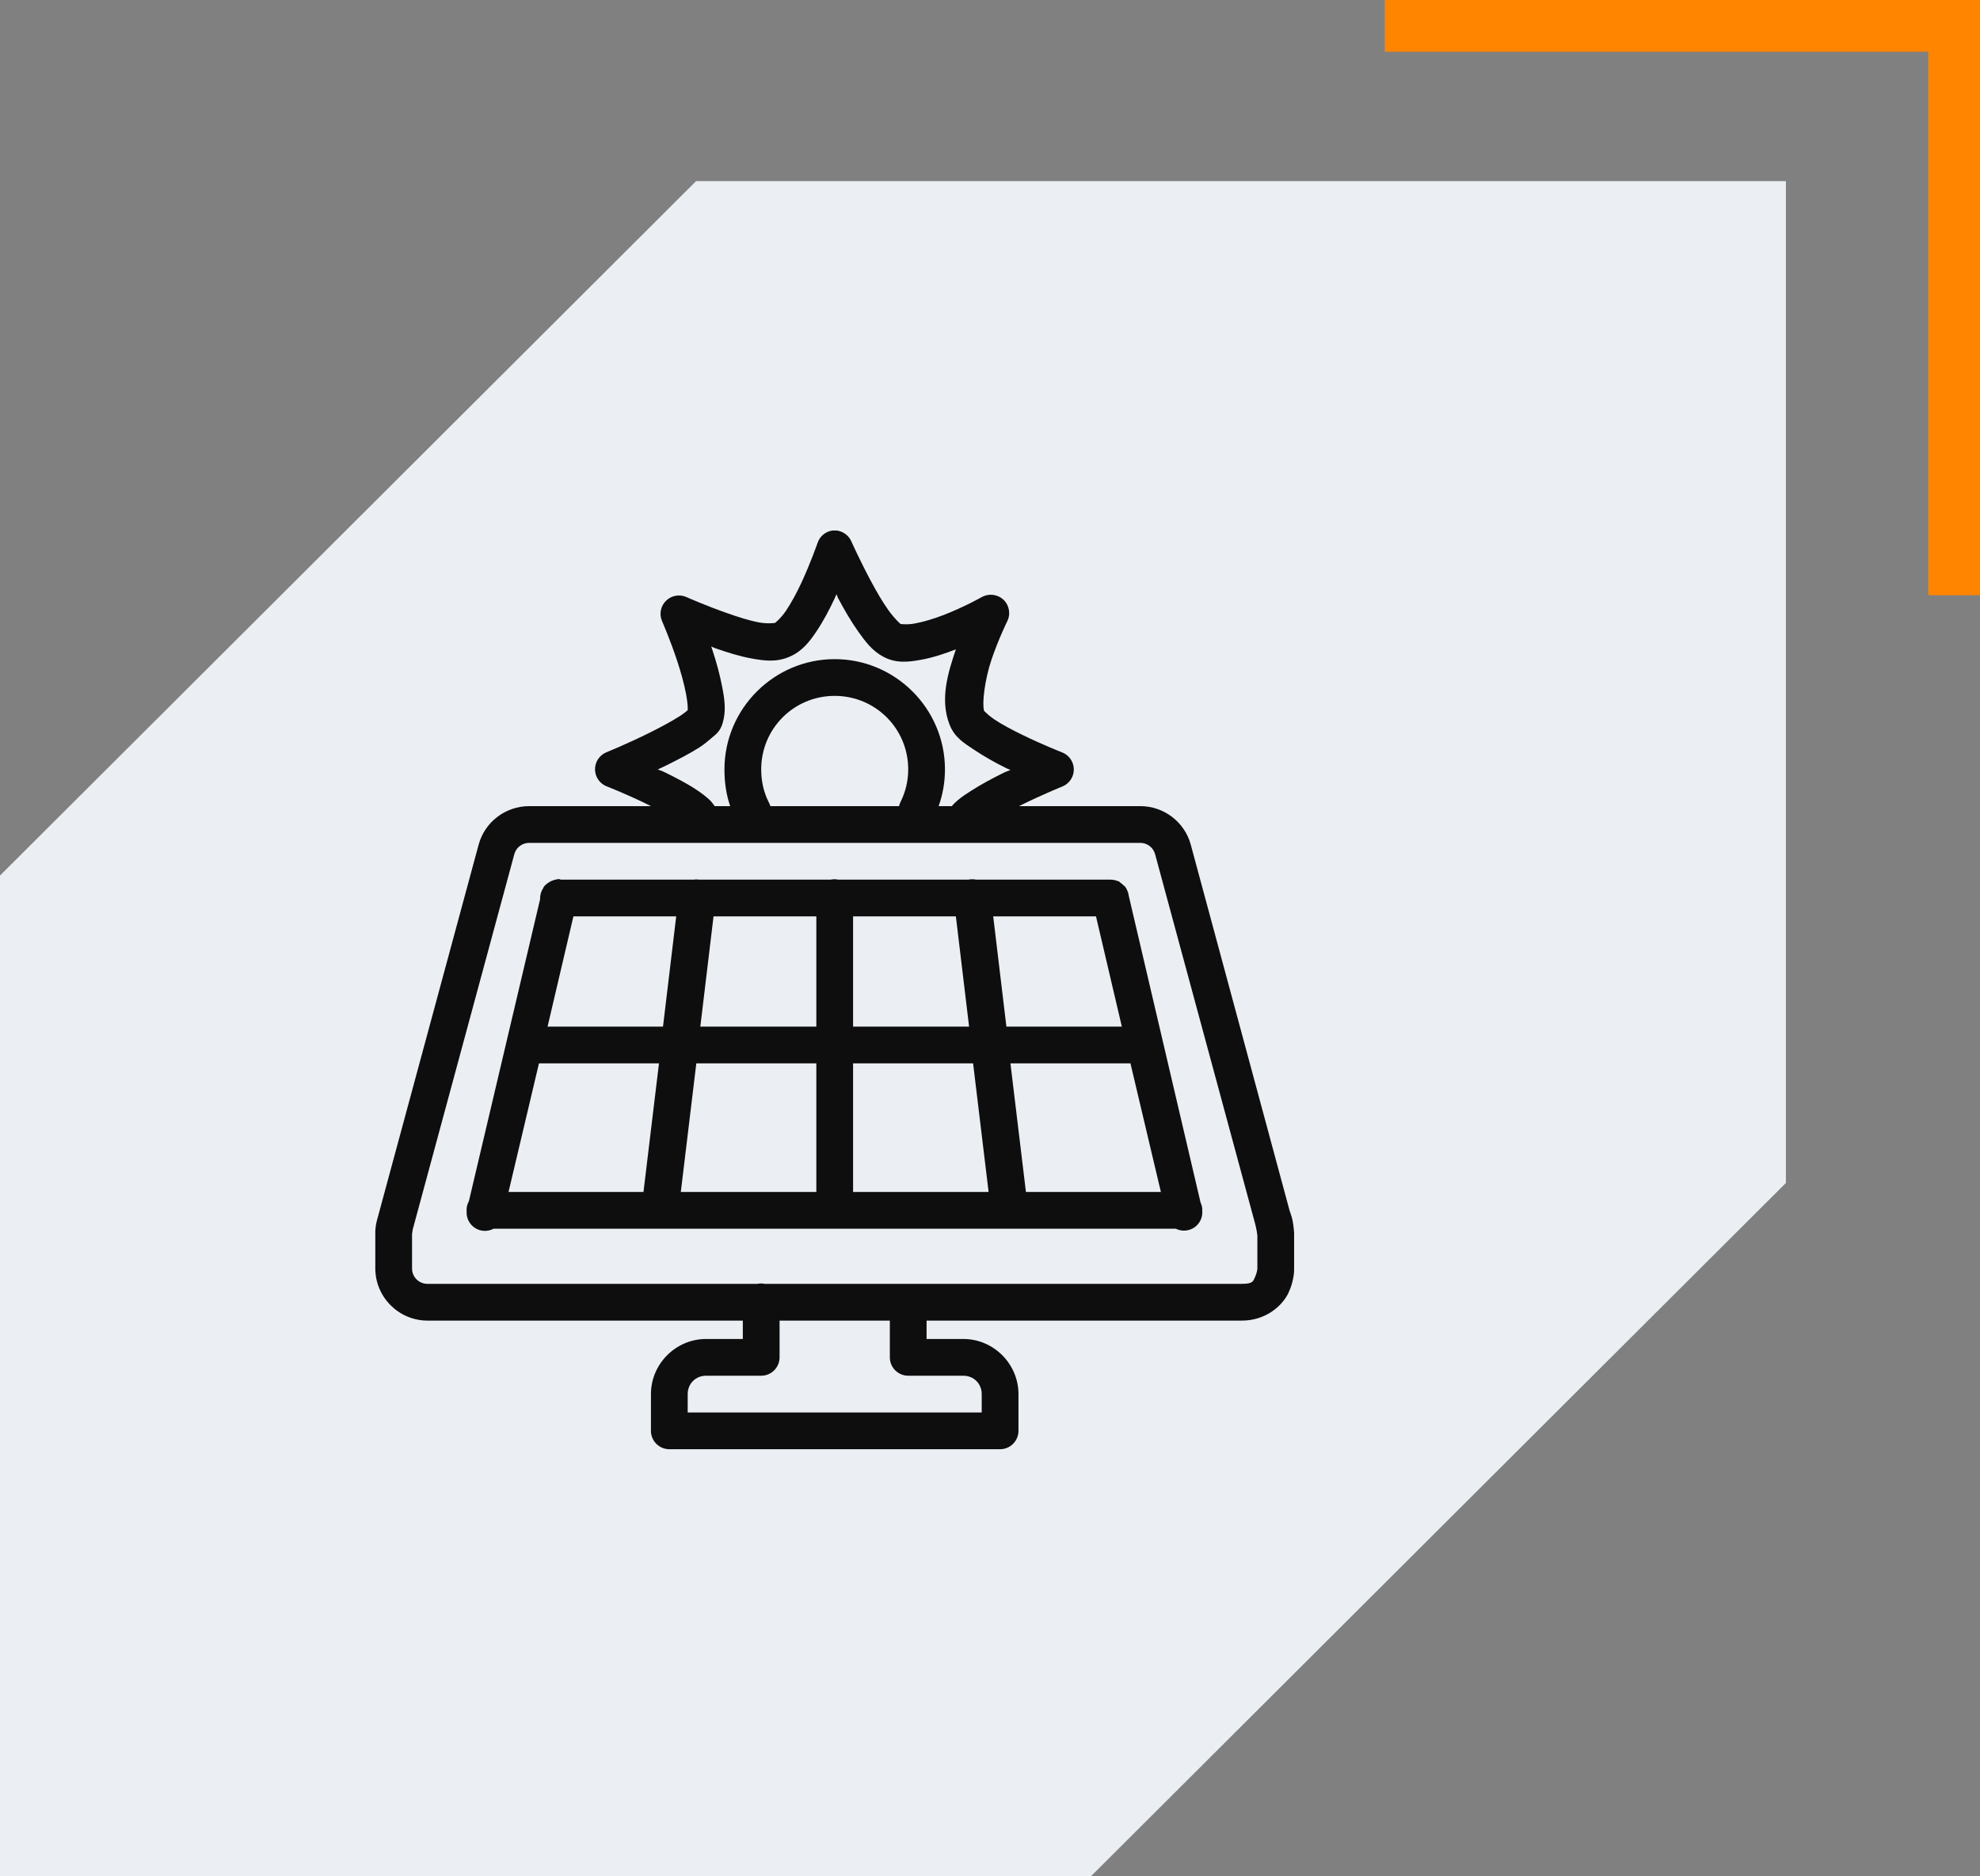
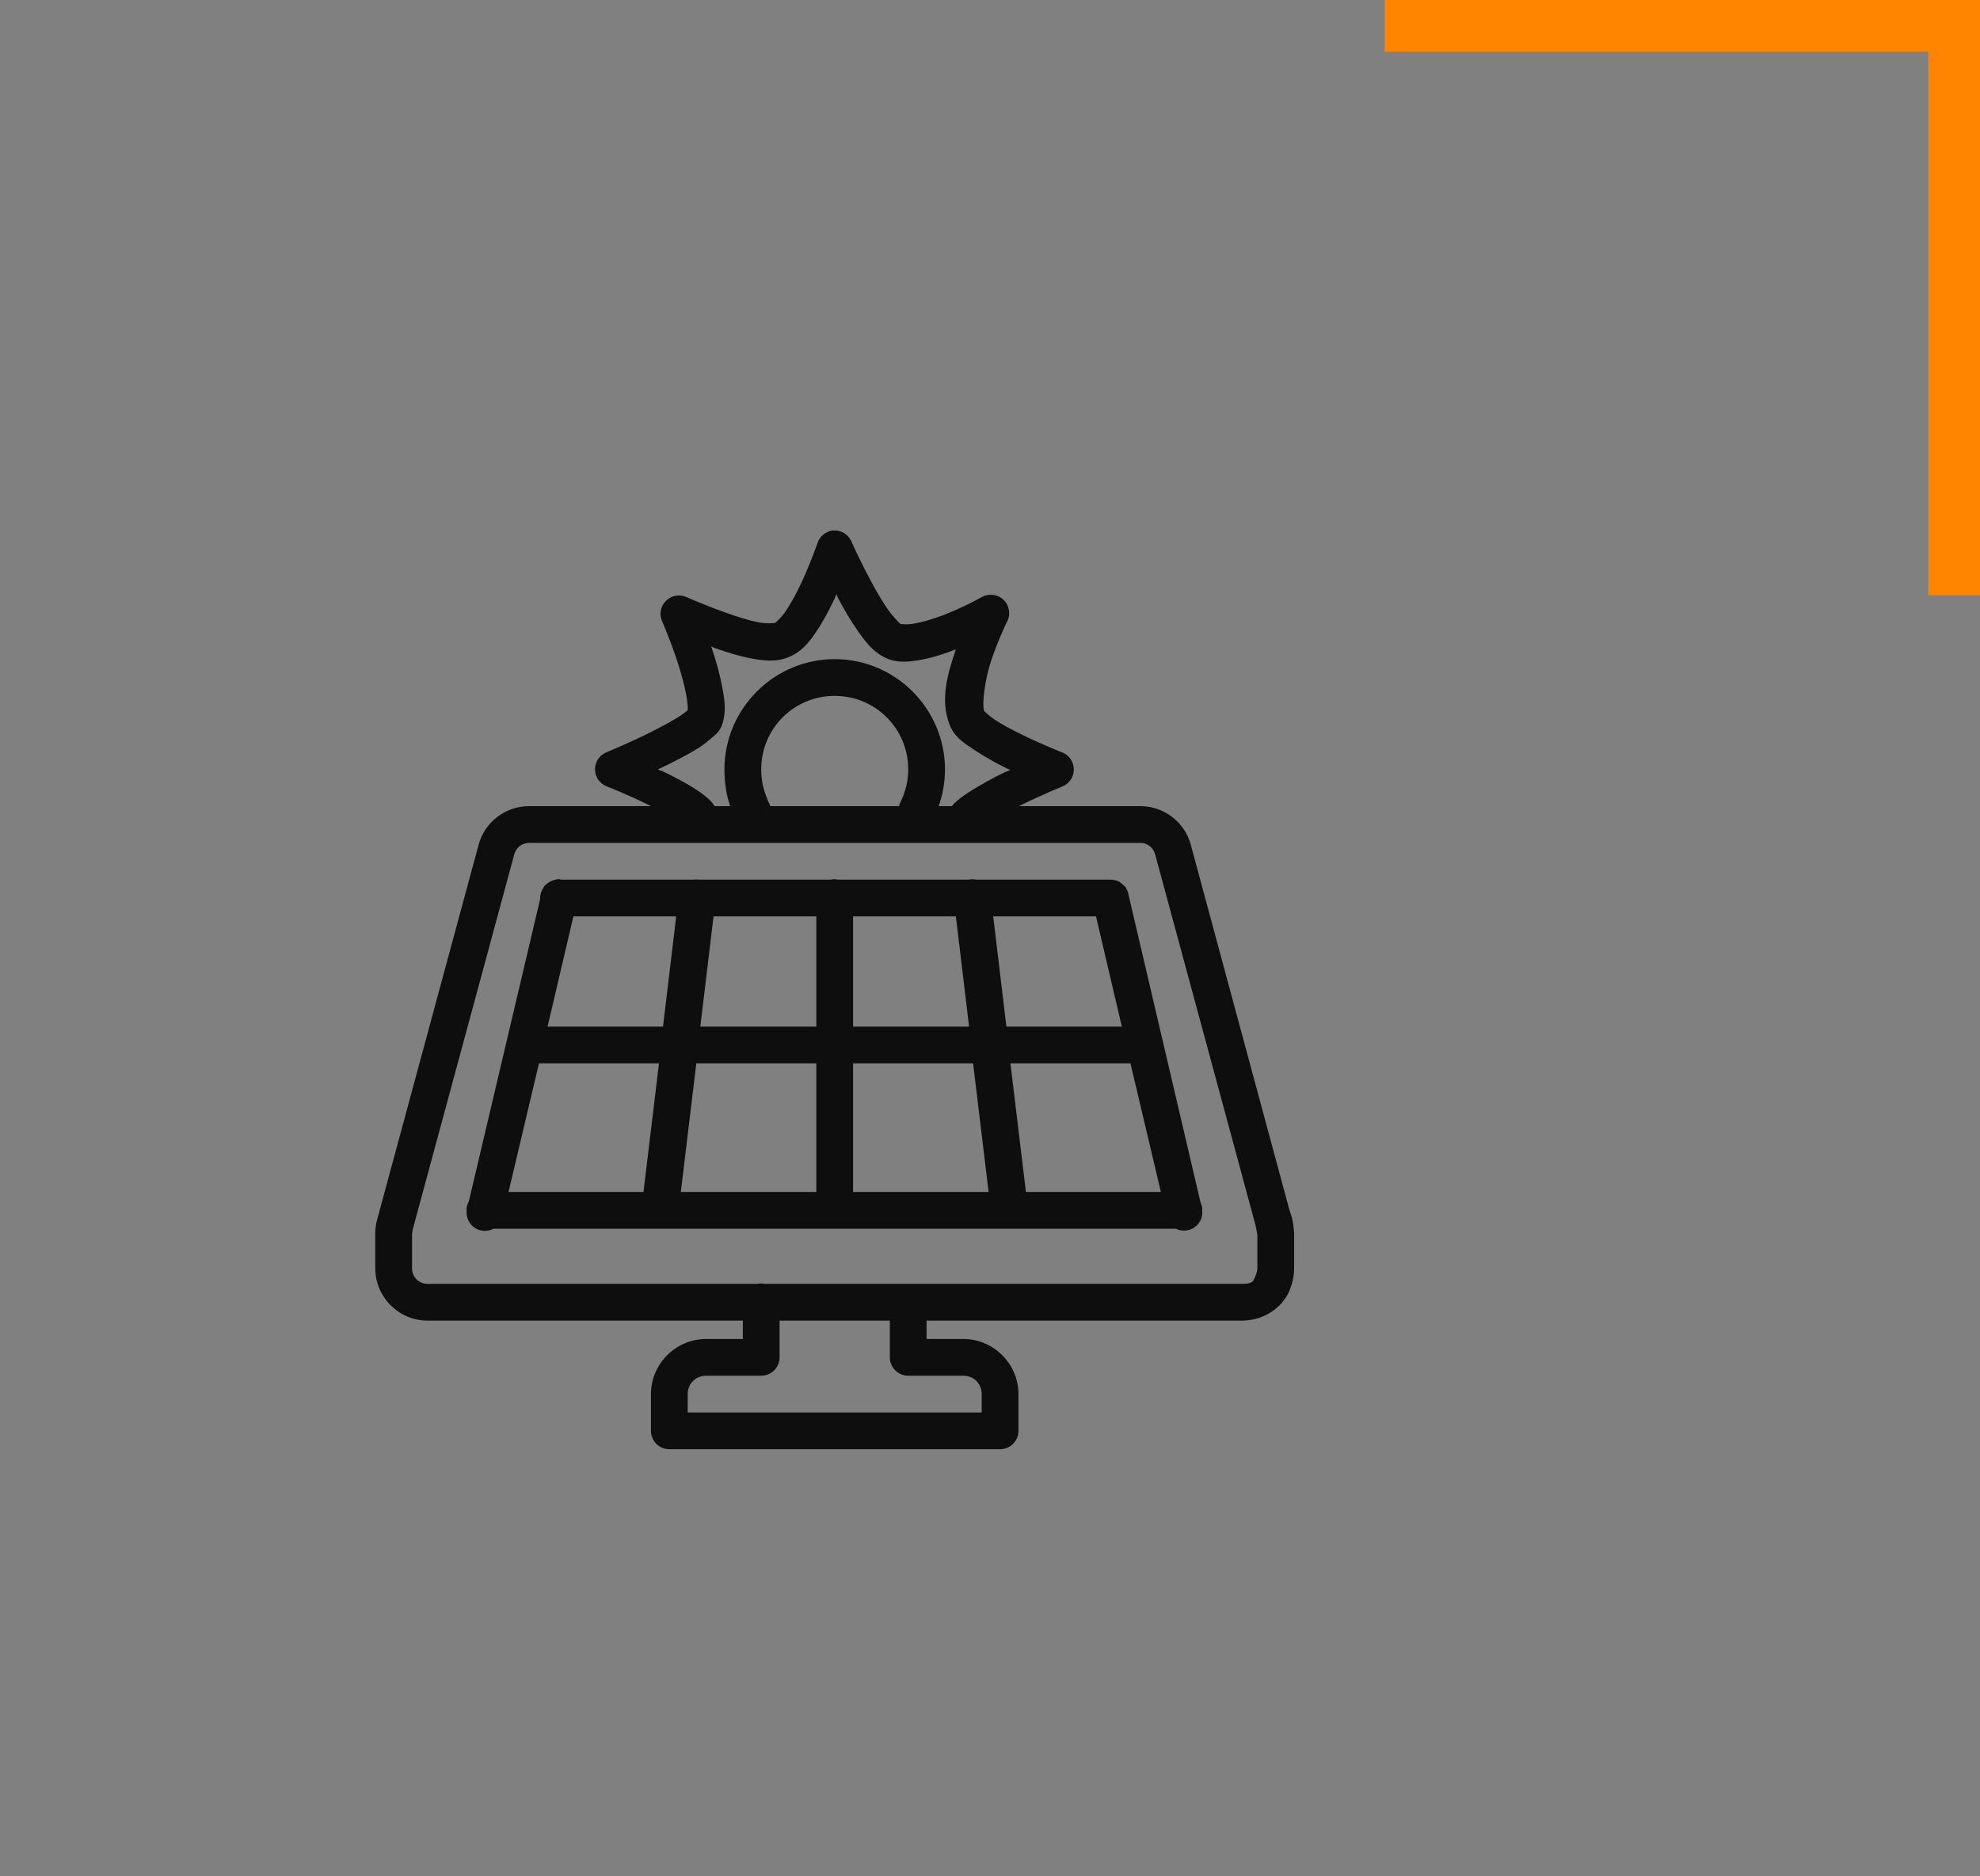
<svg xmlns="http://www.w3.org/2000/svg" width="153" height="145" viewBox="0 0 153 145" fill="none">
  <rect x="0" y="0" width="153" height="145" fill="#808080" stroke="none" />
  <path d="M107 2H151V46" stroke="#FF8400" stroke-width="4" />
-   <path d="M0 67.665V145H84.303L138 91.425V14H53.787L0 67.665Z" fill="#EBEFF3" />
  <g clip-path="url(#clip0_3569_33984)">
-     <path d="M64.323 41C63.785 41.078 63.335 41.455 63.169 41.976C63.169 41.976 62.653 43.468 61.926 45.038C61.56 45.82 61.133 46.613 60.728 47.212C60.323 47.811 59.874 48.15 59.885 48.144C59.907 48.133 59.364 48.233 58.642 48.1C57.921 47.967 57.034 47.684 56.202 47.39C54.532 46.807 53.051 46.147 53.051 46.147C52.524 45.909 51.903 46.009 51.481 46.414C51.06 46.813 50.927 47.429 51.143 47.967C51.143 47.967 51.787 49.431 52.341 51.117C52.619 51.961 52.863 52.848 53.007 53.602C53.135 54.262 53.157 54.723 53.14 54.889C53.012 55 52.774 55.189 52.474 55.377C51.875 55.76 51.043 56.204 50.211 56.62C48.542 57.452 46.883 58.129 46.883 58.129C46.328 58.345 45.968 58.883 45.979 59.477C45.99 60.07 46.367 60.591 46.928 60.791C46.928 60.791 48.52 61.412 50.123 62.211C50.184 62.239 50.239 62.272 50.3 62.3H40.892C39.073 62.3 37.465 63.515 36.987 65.273L29.133 94.294C28.978 94.871 29 95.27 29 95.27C29 95.298 29 95.332 29 95.359V98.022C29 100.246 30.814 102.06 33.038 102.06H57.4V103.48H54.56C52.225 103.48 50.3 105.405 50.3 107.74V110.58C50.3 111.362 50.938 112 51.72 112H77.28C78.062 112 78.7 111.362 78.7 110.58V107.74C78.7 105.405 76.775 103.48 74.44 103.48H71.6V102.06H95.962C97.781 102.06 99.068 100.95 99.556 99.93C100.022 98.954 100.006 98.099 100 98.022C100 98.016 100 97.933 100 97.933V95.626C100 95.603 100 95.559 100 95.537C100 95.476 100.006 95.381 100 95.315C99.995 95.176 99.978 95.01 99.956 94.827C99.922 94.538 99.878 94.2 99.734 93.806L99.645 93.54L92.013 65.273C91.535 63.515 89.927 62.3 88.108 62.3H78.744C78.778 62.283 78.8 62.272 78.833 62.255C80.481 61.434 82.073 60.791 82.073 60.791C82.627 60.575 82.988 60.037 82.977 59.443C82.966 58.85 82.588 58.328 82.028 58.129C82.028 58.129 80.564 57.557 79.011 56.797C78.234 56.42 77.413 55.987 76.836 55.599C76.426 55.322 76.132 55.022 76.037 54.934C76.015 54.884 76.01 54.867 76.037 54.889C75.882 54.401 76.082 52.559 76.614 50.984C77.158 49.381 77.812 48.056 77.812 48.056C78.112 47.495 78.007 46.807 77.557 46.364C77.103 45.925 76.409 45.837 75.86 46.147C75.86 46.147 74.496 46.918 72.931 47.523C72.149 47.828 71.328 48.067 70.668 48.189C70.008 48.311 69.537 48.2 69.603 48.233C69.542 48.2 69.076 47.756 68.627 47.124C68.178 46.491 67.717 45.693 67.296 44.905C66.453 43.33 65.787 41.843 65.787 41.843C65.537 41.272 64.944 40.928 64.323 41ZM64.633 45.925C64.716 46.081 64.683 46.075 64.766 46.236C65.221 47.09 65.759 48.022 66.319 48.81C66.88 49.597 67.395 50.296 68.272 50.762C69.27 51.295 70.258 51.156 71.201 50.984C72.11 50.818 73.009 50.513 73.863 50.185C73.258 51.972 72.609 54.046 73.375 55.999C73.774 57.019 74.523 57.441 75.283 57.951C76.043 58.461 76.919 58.955 77.768 59.371C77.929 59.449 77.923 59.432 78.079 59.504C77.824 59.626 77.812 59.593 77.546 59.726C76.67 60.159 75.816 60.619 75.061 61.102C74.684 61.34 74.301 61.59 73.996 61.856C73.841 61.989 73.686 62.128 73.552 62.3H72.532C72.848 61.407 73.02 60.464 73.02 59.46C73.02 54.773 69.187 50.94 64.5 50.94C59.813 50.94 55.98 54.773 55.98 59.46C55.98 60.447 56.113 61.412 56.424 62.3H55.226C55.104 62.145 54.998 61.978 54.871 61.856C54.566 61.562 54.222 61.307 53.85 61.057C53.107 60.558 52.23 60.109 51.365 59.682C51.099 59.549 51.093 59.582 50.833 59.46C51.154 59.304 51.16 59.321 51.498 59.149C52.38 58.706 53.279 58.251 54.028 57.774C54.399 57.535 54.704 57.28 55.004 57.019C55.303 56.758 55.647 56.548 55.847 55.865C56.124 54.906 55.986 54.018 55.803 53.07C55.62 52.121 55.353 51.145 55.048 50.23C55.004 50.086 55.009 50.102 54.959 49.964C55.12 50.025 55.104 50.036 55.27 50.097C56.191 50.419 57.15 50.724 58.11 50.895C59.07 51.067 59.99 51.19 60.994 50.762C61.982 50.341 62.542 49.609 63.08 48.81C63.618 48.011 64.095 47.107 64.5 46.236C64.578 46.075 64.561 46.086 64.633 45.925ZM64.5 53.78C67.651 53.78 70.18 56.309 70.18 59.46C70.18 60.358 69.969 61.196 69.603 61.945C69.542 62.056 69.498 62.178 69.47 62.3H59.53C59.497 62.189 59.452 62.089 59.397 61.989C59.014 61.224 58.82 60.375 58.82 59.46C58.82 56.309 61.349 53.78 64.5 53.78ZM40.892 65.14H88.108C88.651 65.14 89.117 65.489 89.261 66.027L96.983 94.561C96.994 94.621 97.01 94.683 97.027 94.738C97.016 94.743 97.093 94.999 97.116 95.182C97.132 95.304 97.154 95.404 97.16 95.492C97.16 95.537 97.16 95.564 97.16 95.581C97.16 95.598 97.16 95.609 97.16 95.626V98.022C97.16 98.038 97.16 98.049 97.16 98.066C97.16 98.066 97.127 98.388 96.983 98.687C96.838 98.987 96.861 99.22 95.962 99.22H59.086C58.898 99.181 58.698 99.181 58.509 99.22H33.038C32.373 99.22 31.84 98.704 31.84 98.022V95.359C31.862 95.221 31.907 94.954 31.884 95.049L39.739 66.027C39.883 65.489 40.349 65.14 40.892 65.14ZM43.2 67.936C43.111 67.941 43.023 67.958 42.934 67.98C42.745 68.019 42.562 68.091 42.401 68.202C42.246 68.296 42.113 68.412 42.002 68.557C42.002 68.573 42.002 68.585 42.002 68.601C41.819 68.856 41.724 69.172 41.736 69.489L36.233 92.83C36.094 93.074 36.033 93.351 36.056 93.629C36.028 94.139 36.278 94.627 36.71 94.904C37.143 95.182 37.686 95.198 38.141 94.96H90.859C91.325 95.187 91.874 95.148 92.301 94.855C92.722 94.555 92.956 94.056 92.9 93.54C92.9 93.523 92.9 93.512 92.9 93.496C92.9 93.451 92.9 93.407 92.9 93.362C92.878 93.207 92.833 93.057 92.767 92.919L87.22 69.222C87.198 69.034 87.137 68.856 87.043 68.69C87.031 68.662 87.015 68.629 86.998 68.601C86.981 68.585 86.97 68.573 86.954 68.557C86.943 68.529 86.926 68.496 86.909 68.468C86.893 68.468 86.882 68.468 86.865 68.468C86.848 68.451 86.837 68.44 86.821 68.424C86.743 68.34 86.654 68.263 86.554 68.202C86.527 68.168 86.499 68.141 86.466 68.113C86.449 68.113 86.438 68.113 86.421 68.113C86.394 68.096 86.36 68.08 86.332 68.069C86.316 68.069 86.305 68.069 86.288 68.069C86.26 68.052 86.227 68.035 86.199 68.024C86.183 68.024 86.172 68.024 86.155 68.024C86.038 67.996 85.922 67.98 85.8 67.98H75.416C75.228 67.941 75.028 67.941 74.839 67.98H64.766C64.578 67.941 64.378 67.941 64.189 67.98H54.028C53.878 67.958 53.733 67.958 53.584 67.98H43.333C43.289 67.963 43.244 67.947 43.2 67.936ZM44.309 70.82H52.252L51.232 79.34H42.312L44.309 70.82ZM55.137 70.82H63.08V79.34H54.116L55.137 70.82ZM65.92 70.82H73.863L74.884 79.34H65.92V70.82ZM76.748 70.82H84.691L86.688 79.34H77.768L76.748 70.82ZM41.647 82.18H50.921L49.723 92.12H39.295L41.647 82.18ZM53.806 82.18H63.08V92.12H52.608L53.806 82.18ZM65.92 82.18H75.194L76.392 92.12H65.92V82.18ZM78.079 82.18H87.353L89.705 92.12H79.277L78.079 82.18ZM60.24 102.06H68.76V104.9C68.76 105.682 69.398 106.32 70.18 106.32H74.44C75.244 106.32 75.86 106.936 75.86 107.74V109.16H53.14V107.74C53.14 106.936 53.756 106.32 54.56 106.32H58.82C59.602 106.32 60.24 105.682 60.24 104.9V102.06Z" fill="#0E0E0E" />
+     <path d="M64.323 41C63.785 41.078 63.335 41.455 63.169 41.976C63.169 41.976 62.653 43.468 61.926 45.038C61.56 45.82 61.133 46.613 60.728 47.212C60.323 47.811 59.874 48.15 59.885 48.144C59.907 48.133 59.364 48.233 58.642 48.1C57.921 47.967 57.034 47.684 56.202 47.39C54.532 46.807 53.051 46.147 53.051 46.147C52.524 45.909 51.903 46.009 51.481 46.414C51.06 46.813 50.927 47.429 51.143 47.967C51.143 47.967 51.787 49.431 52.341 51.117C52.619 51.961 52.863 52.848 53.007 53.602C53.135 54.262 53.157 54.723 53.14 54.889C53.012 55 52.774 55.189 52.474 55.377C51.875 55.76 51.043 56.204 50.211 56.62C48.542 57.452 46.883 58.129 46.883 58.129C46.328 58.345 45.968 58.883 45.979 59.477C45.99 60.07 46.367 60.591 46.928 60.791C46.928 60.791 48.52 61.412 50.123 62.211C50.184 62.239 50.239 62.272 50.3 62.3H40.892C39.073 62.3 37.465 63.515 36.987 65.273L29.133 94.294C28.978 94.871 29 95.27 29 95.27C29 95.298 29 95.332 29 95.359V98.022C29 100.246 30.814 102.06 33.038 102.06H57.4V103.48H54.56C52.225 103.48 50.3 105.405 50.3 107.74V110.58C50.3 111.362 50.938 112 51.72 112H77.28C78.062 112 78.7 111.362 78.7 110.58V107.74C78.7 105.405 76.775 103.48 74.44 103.48H71.6V102.06H95.962C97.781 102.06 99.068 100.95 99.556 99.93C100.022 98.954 100.006 98.099 100 98.022C100 98.016 100 97.933 100 97.933V95.626C100 95.603 100 95.559 100 95.537C100 95.476 100.006 95.381 100 95.315C99.995 95.176 99.978 95.01 99.956 94.827C99.922 94.538 99.878 94.2 99.734 93.806L99.645 93.54L92.013 65.273C91.535 63.515 89.927 62.3 88.108 62.3H78.744C78.778 62.283 78.8 62.272 78.833 62.255C80.481 61.434 82.073 60.791 82.073 60.791C82.627 60.575 82.988 60.037 82.977 59.443C82.966 58.85 82.588 58.328 82.028 58.129C82.028 58.129 80.564 57.557 79.011 56.797C78.234 56.42 77.413 55.987 76.836 55.599C76.426 55.322 76.132 55.022 76.037 54.934C76.015 54.884 76.01 54.867 76.037 54.889C75.882 54.401 76.082 52.559 76.614 50.984C77.158 49.381 77.812 48.056 77.812 48.056C78.112 47.495 78.007 46.807 77.557 46.364C77.103 45.925 76.409 45.837 75.86 46.147C75.86 46.147 74.496 46.918 72.931 47.523C72.149 47.828 71.328 48.067 70.668 48.189C70.008 48.311 69.537 48.2 69.603 48.233C69.542 48.2 69.076 47.756 68.627 47.124C68.178 46.491 67.717 45.693 67.296 44.905C66.453 43.33 65.787 41.843 65.787 41.843C65.537 41.272 64.944 40.928 64.323 41ZM64.633 45.925C64.716 46.081 64.683 46.075 64.766 46.236C65.221 47.09 65.759 48.022 66.319 48.81C66.88 49.597 67.395 50.296 68.272 50.762C69.27 51.295 70.258 51.156 71.201 50.984C72.11 50.818 73.009 50.513 73.863 50.185C73.258 51.972 72.609 54.046 73.375 55.999C73.774 57.019 74.523 57.441 75.283 57.951C76.043 58.461 76.919 58.955 77.768 59.371C77.929 59.449 77.923 59.432 78.079 59.504C77.824 59.626 77.812 59.593 77.546 59.726C76.67 60.159 75.816 60.619 75.061 61.102C74.684 61.34 74.301 61.59 73.996 61.856C73.841 61.989 73.686 62.128 73.552 62.3H72.532C72.848 61.407 73.02 60.464 73.02 59.46C73.02 54.773 69.187 50.94 64.5 50.94C59.813 50.94 55.98 54.773 55.98 59.46C55.98 60.447 56.113 61.412 56.424 62.3H55.226C55.104 62.145 54.998 61.978 54.871 61.856C54.566 61.562 54.222 61.307 53.85 61.057C53.107 60.558 52.23 60.109 51.365 59.682C51.099 59.549 51.093 59.582 50.833 59.46C51.154 59.304 51.16 59.321 51.498 59.149C52.38 58.706 53.279 58.251 54.028 57.774C54.399 57.535 54.704 57.28 55.004 57.019C55.303 56.758 55.647 56.548 55.847 55.865C56.124 54.906 55.986 54.018 55.803 53.07C55.62 52.121 55.353 51.145 55.048 50.23C55.004 50.086 55.009 50.102 54.959 49.964C55.12 50.025 55.104 50.036 55.27 50.097C56.191 50.419 57.15 50.724 58.11 50.895C59.07 51.067 59.99 51.19 60.994 50.762C61.982 50.341 62.542 49.609 63.08 48.81C63.618 48.011 64.095 47.107 64.5 46.236C64.578 46.075 64.561 46.086 64.633 45.925ZM64.5 53.78C67.651 53.78 70.18 56.309 70.18 59.46C70.18 60.358 69.969 61.196 69.603 61.945C69.542 62.056 69.498 62.178 69.47 62.3H59.53C59.014 61.224 58.82 60.375 58.82 59.46C58.82 56.309 61.349 53.78 64.5 53.78ZM40.892 65.14H88.108C88.651 65.14 89.117 65.489 89.261 66.027L96.983 94.561C96.994 94.621 97.01 94.683 97.027 94.738C97.016 94.743 97.093 94.999 97.116 95.182C97.132 95.304 97.154 95.404 97.16 95.492C97.16 95.537 97.16 95.564 97.16 95.581C97.16 95.598 97.16 95.609 97.16 95.626V98.022C97.16 98.038 97.16 98.049 97.16 98.066C97.16 98.066 97.127 98.388 96.983 98.687C96.838 98.987 96.861 99.22 95.962 99.22H59.086C58.898 99.181 58.698 99.181 58.509 99.22H33.038C32.373 99.22 31.84 98.704 31.84 98.022V95.359C31.862 95.221 31.907 94.954 31.884 95.049L39.739 66.027C39.883 65.489 40.349 65.14 40.892 65.14ZM43.2 67.936C43.111 67.941 43.023 67.958 42.934 67.98C42.745 68.019 42.562 68.091 42.401 68.202C42.246 68.296 42.113 68.412 42.002 68.557C42.002 68.573 42.002 68.585 42.002 68.601C41.819 68.856 41.724 69.172 41.736 69.489L36.233 92.83C36.094 93.074 36.033 93.351 36.056 93.629C36.028 94.139 36.278 94.627 36.71 94.904C37.143 95.182 37.686 95.198 38.141 94.96H90.859C91.325 95.187 91.874 95.148 92.301 94.855C92.722 94.555 92.956 94.056 92.9 93.54C92.9 93.523 92.9 93.512 92.9 93.496C92.9 93.451 92.9 93.407 92.9 93.362C92.878 93.207 92.833 93.057 92.767 92.919L87.22 69.222C87.198 69.034 87.137 68.856 87.043 68.69C87.031 68.662 87.015 68.629 86.998 68.601C86.981 68.585 86.97 68.573 86.954 68.557C86.943 68.529 86.926 68.496 86.909 68.468C86.893 68.468 86.882 68.468 86.865 68.468C86.848 68.451 86.837 68.44 86.821 68.424C86.743 68.34 86.654 68.263 86.554 68.202C86.527 68.168 86.499 68.141 86.466 68.113C86.449 68.113 86.438 68.113 86.421 68.113C86.394 68.096 86.36 68.08 86.332 68.069C86.316 68.069 86.305 68.069 86.288 68.069C86.26 68.052 86.227 68.035 86.199 68.024C86.183 68.024 86.172 68.024 86.155 68.024C86.038 67.996 85.922 67.98 85.8 67.98H75.416C75.228 67.941 75.028 67.941 74.839 67.98H64.766C64.578 67.941 64.378 67.941 64.189 67.98H54.028C53.878 67.958 53.733 67.958 53.584 67.98H43.333C43.289 67.963 43.244 67.947 43.2 67.936ZM44.309 70.82H52.252L51.232 79.34H42.312L44.309 70.82ZM55.137 70.82H63.08V79.34H54.116L55.137 70.82ZM65.92 70.82H73.863L74.884 79.34H65.92V70.82ZM76.748 70.82H84.691L86.688 79.34H77.768L76.748 70.82ZM41.647 82.18H50.921L49.723 92.12H39.295L41.647 82.18ZM53.806 82.18H63.08V92.12H52.608L53.806 82.18ZM65.92 82.18H75.194L76.392 92.12H65.92V82.18ZM78.079 82.18H87.353L89.705 92.12H79.277L78.079 82.18ZM60.24 102.06H68.76V104.9C68.76 105.682 69.398 106.32 70.18 106.32H74.44C75.244 106.32 75.86 106.936 75.86 107.74V109.16H53.14V107.74C53.14 106.936 53.756 106.32 54.56 106.32H58.82C59.602 106.32 60.24 105.682 60.24 104.9V102.06Z" fill="#0E0E0E" />
  </g>
  <defs>
    <clipPath id="clip0_3569_33984">
      <rect width="71" height="71" fill="white" transform="translate(29 41)" />
    </clipPath>
  </defs>
</svg>